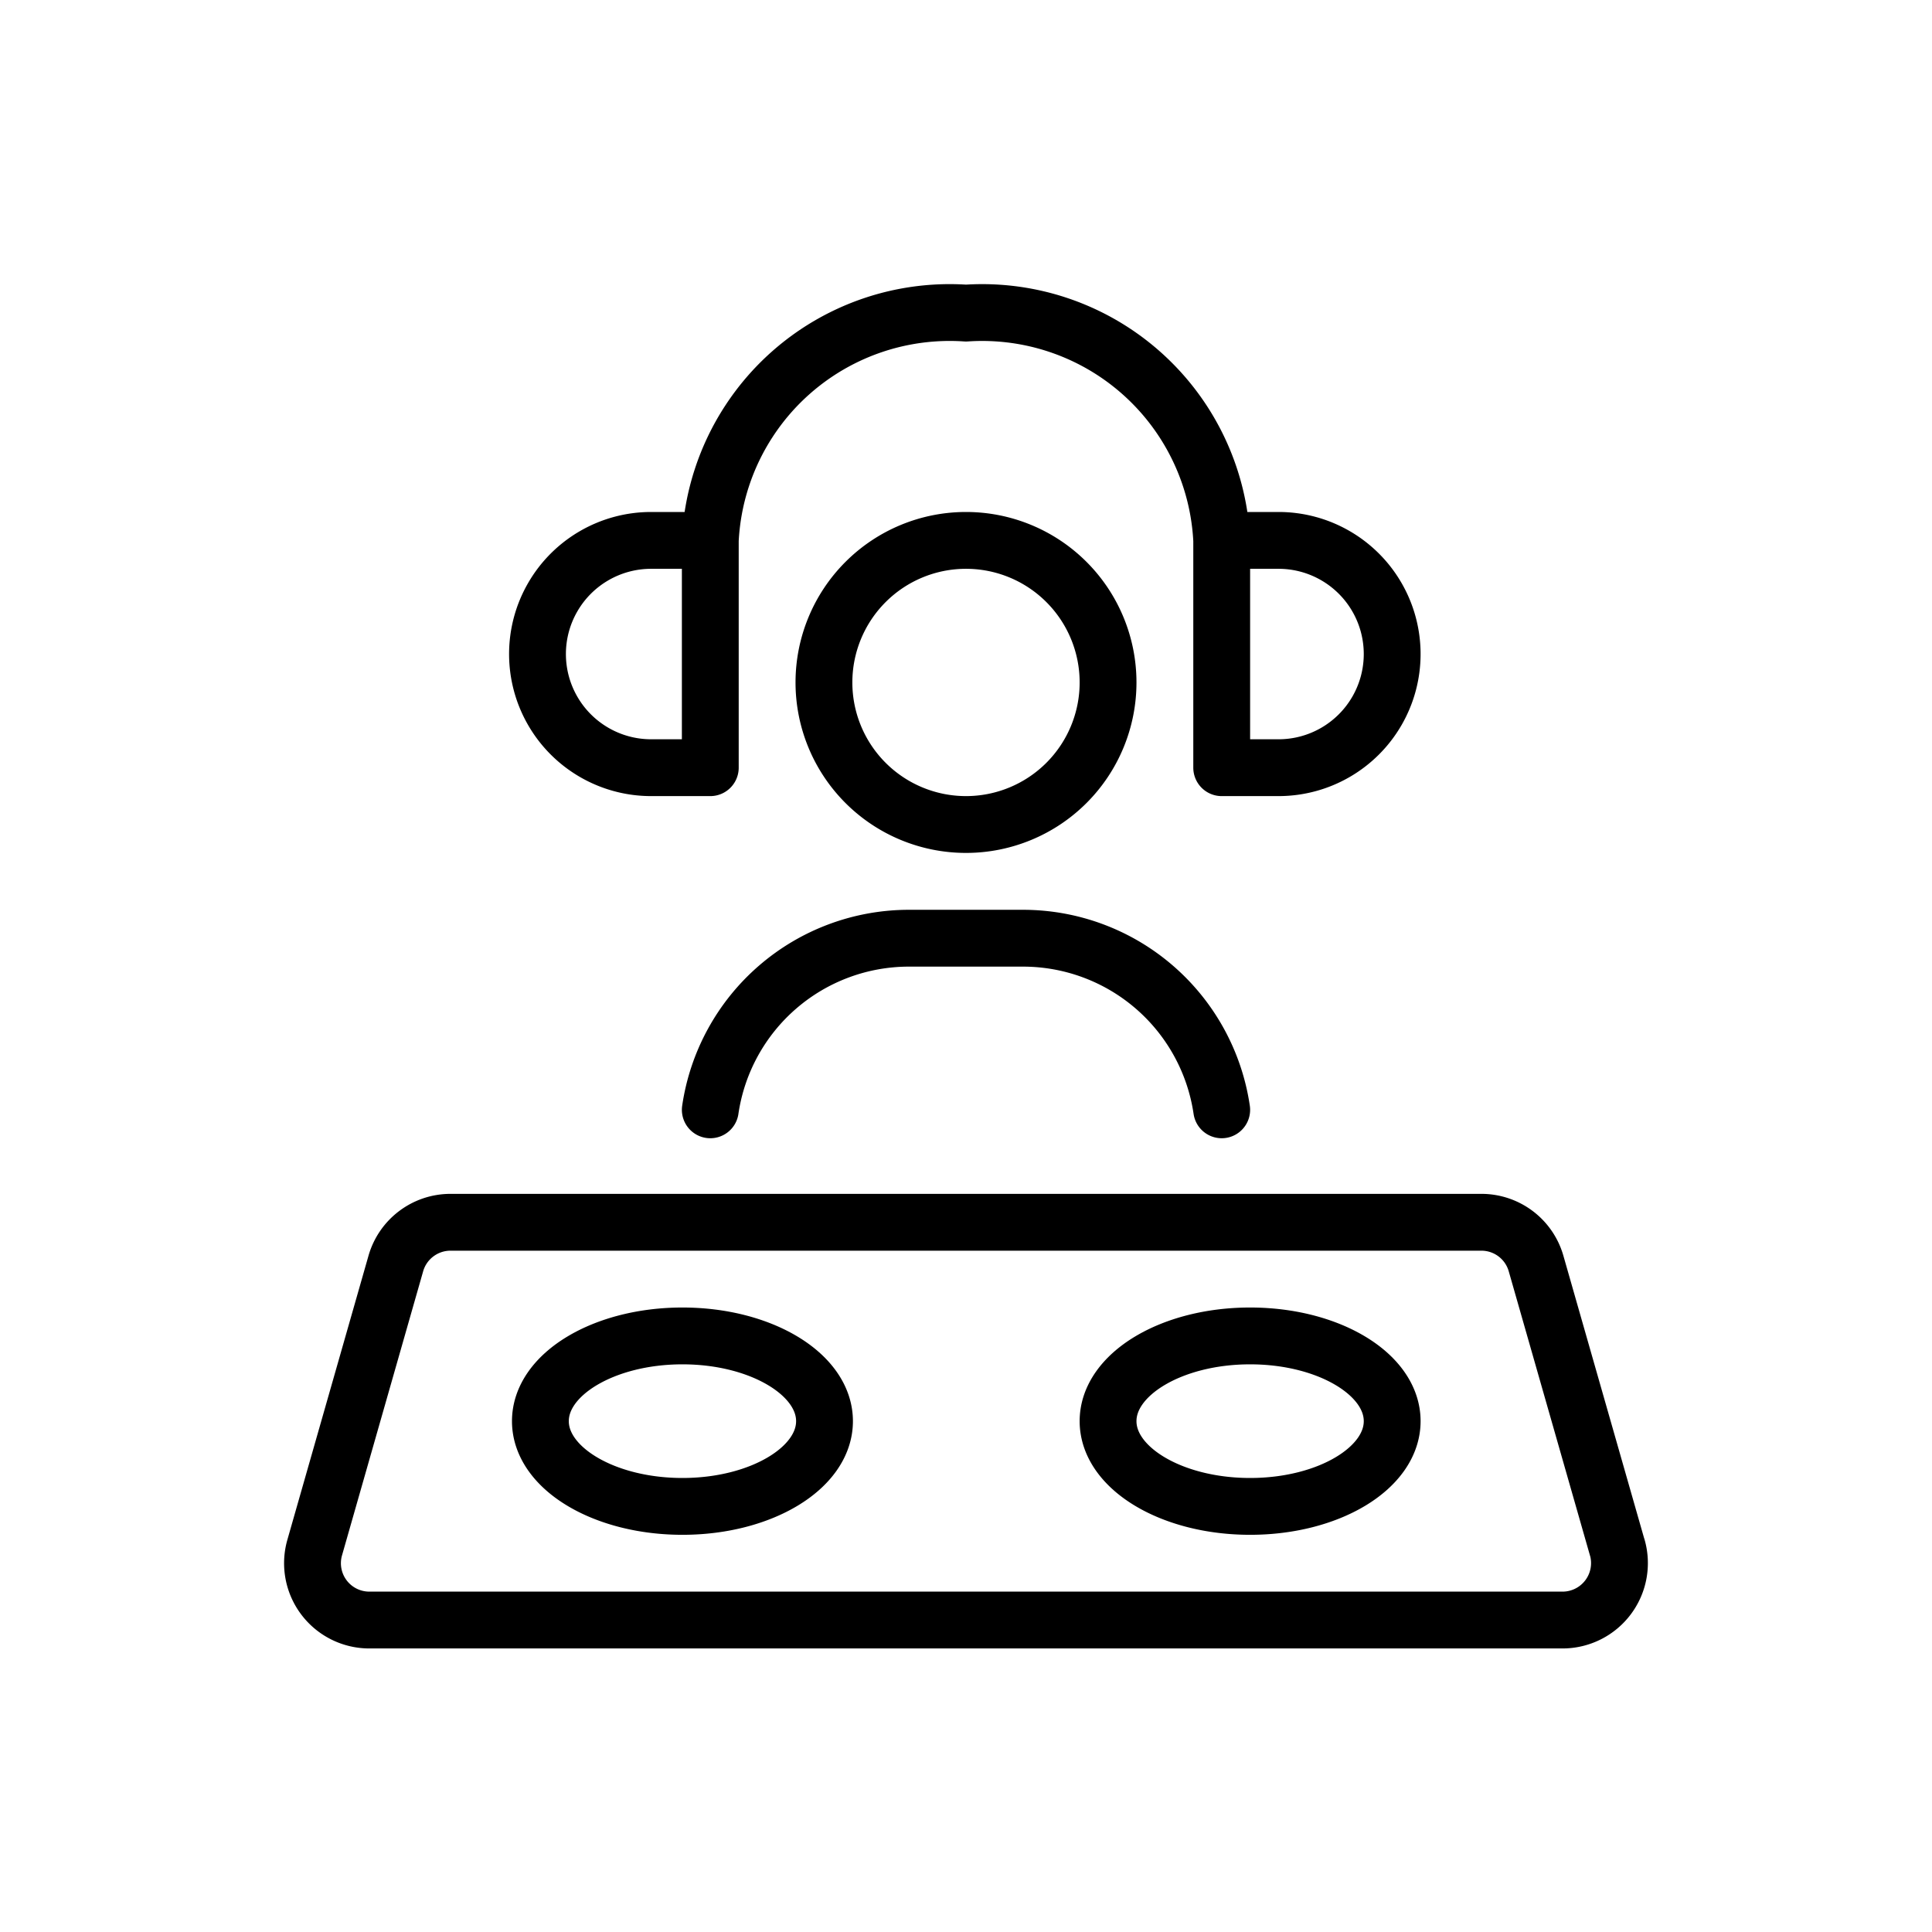
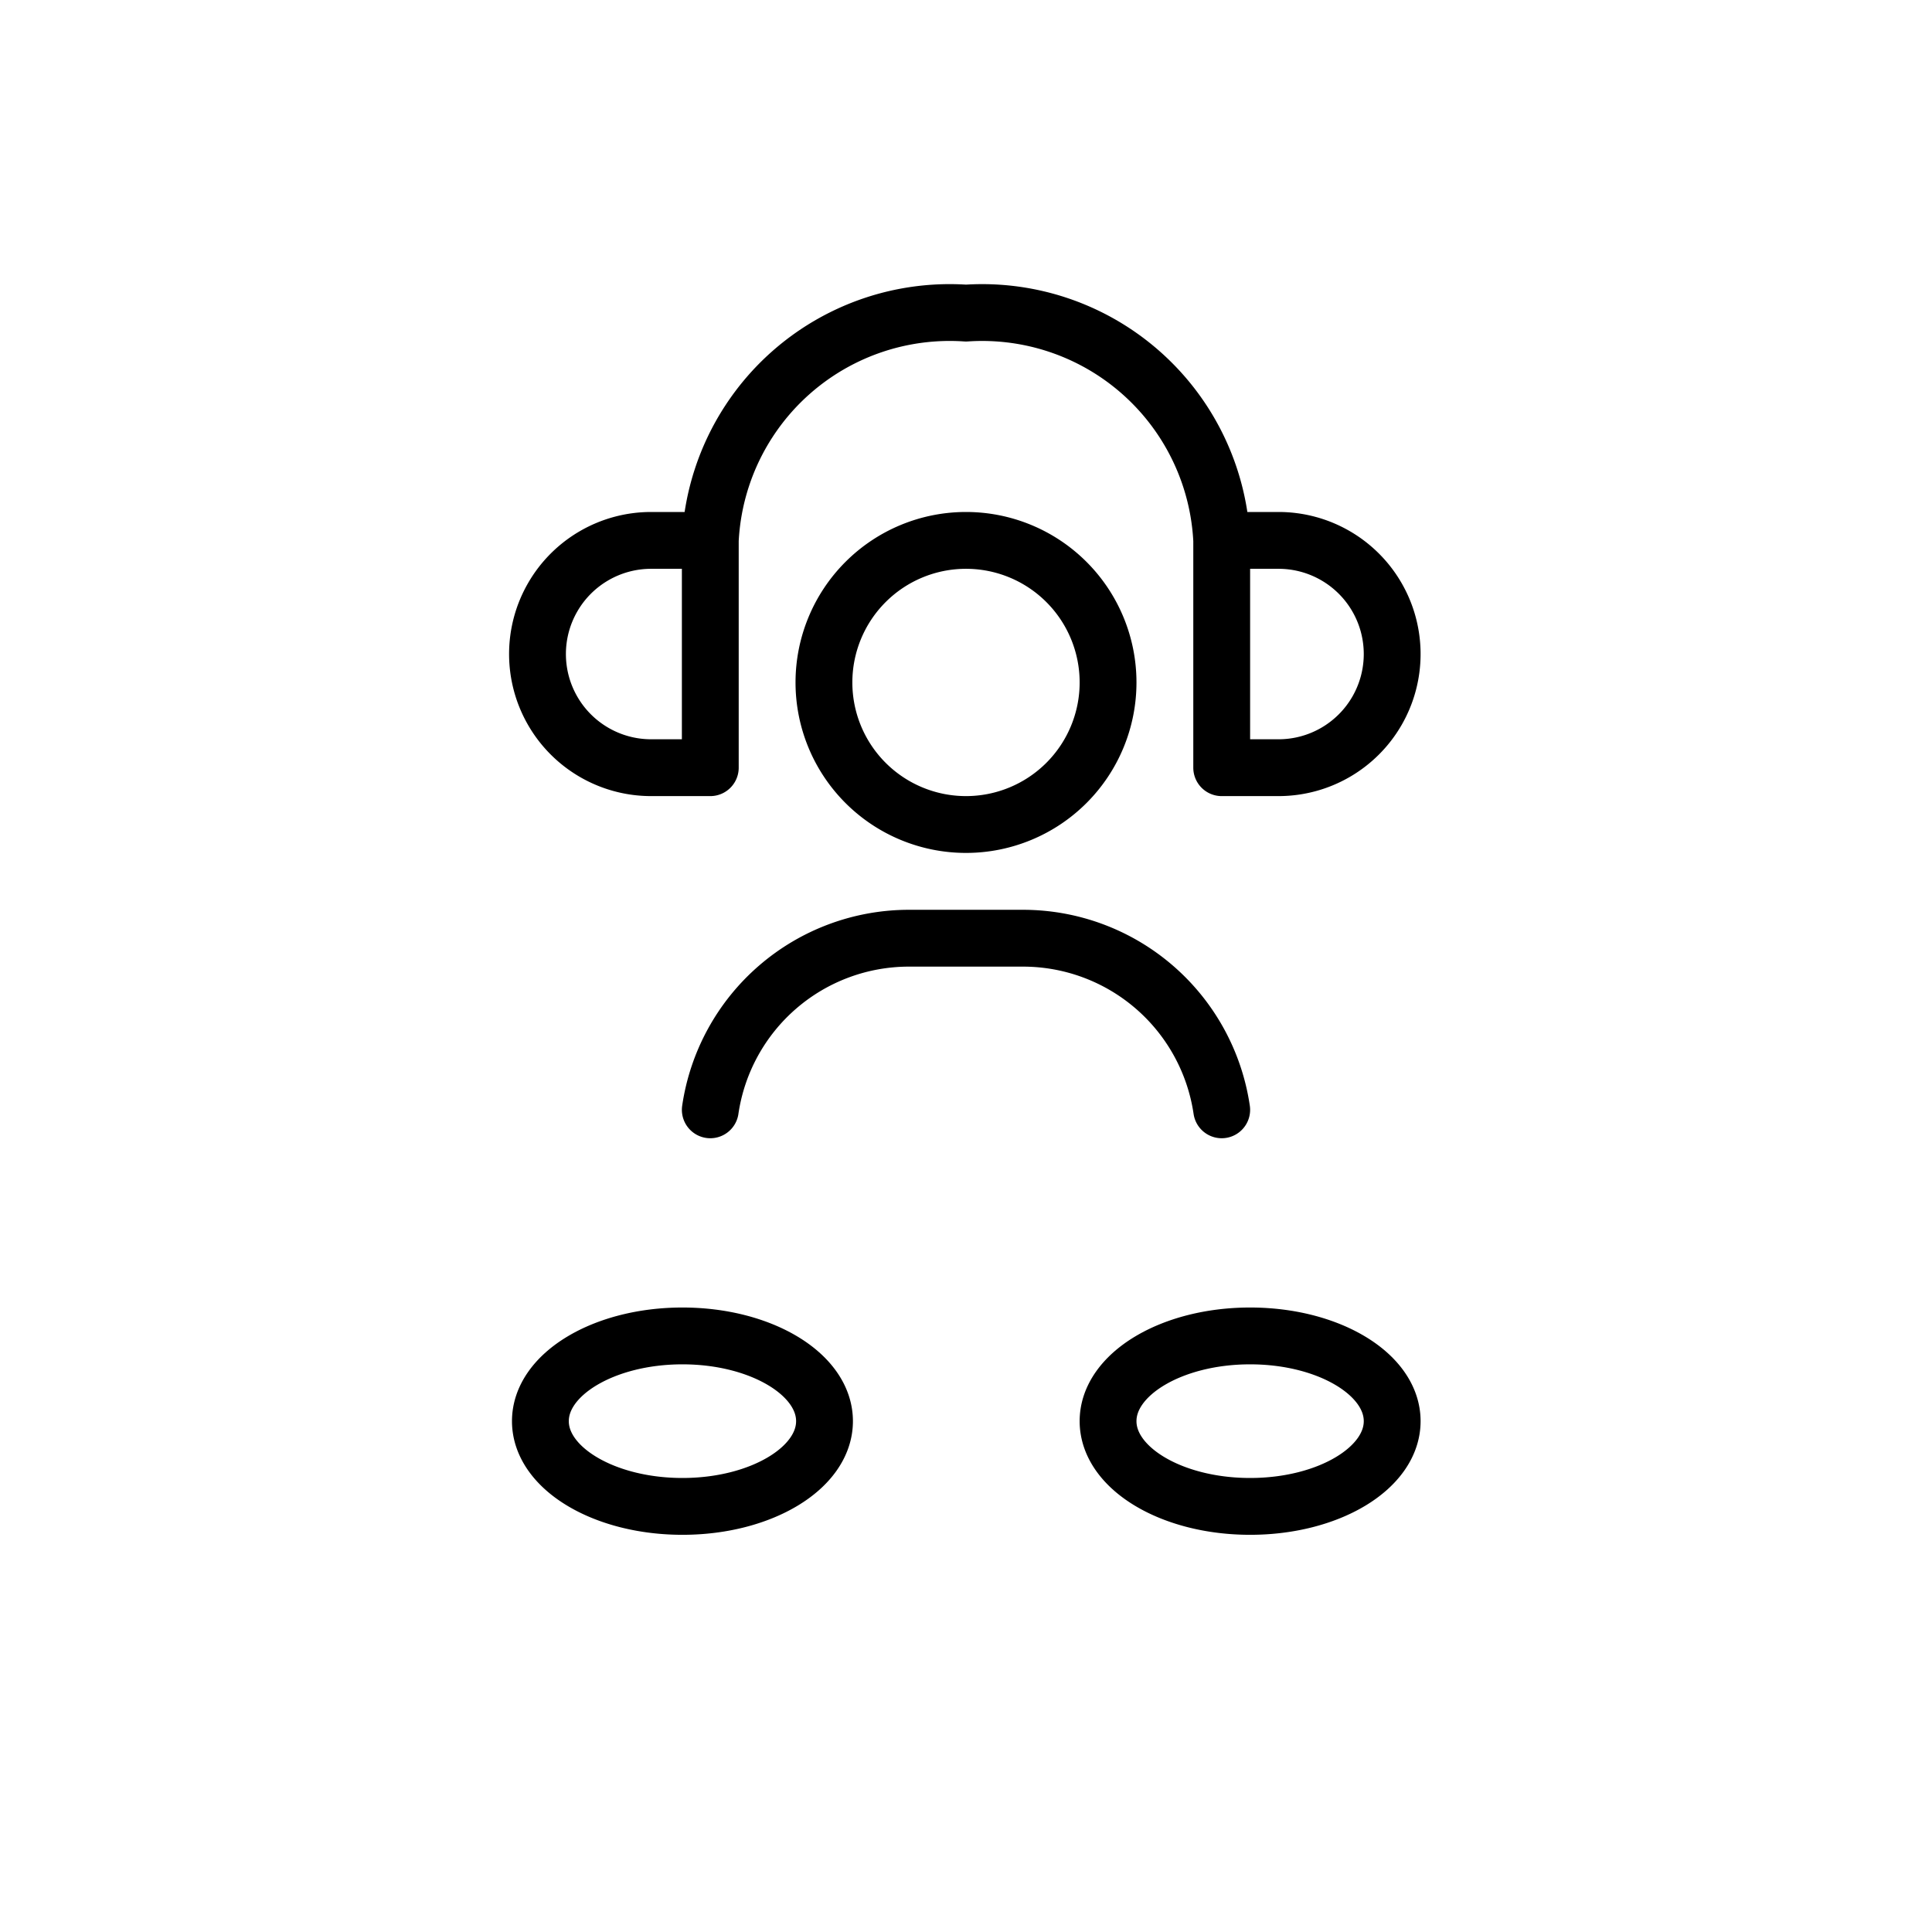
<svg xmlns="http://www.w3.org/2000/svg" width="34" height="34" viewBox="0 0 34 34">
  <g fill="none" fill-rule="evenodd" stroke="#000" stroke-linecap="round" stroke-linejoin="round" transform="translate(5 5)">
    <path d="M7.01 21.51c1.38 0 2.5-.672 2.5-1.5s-1.12-1.5-2.5-1.5-2.5.672-2.5 1.5 1.12 1.5 2.5 1.5zm9.99 0c1.381 0 2.5-.672 2.5-1.5s-1.119-1.5-2.5-1.5-2.5.672-2.5 1.5 1.119 1.5 2.5 1.5zm-5-12a2.5 2.5 0 1 0 0-5 2.5 2.5 0 0 0 0 5zm-4.5-5a4.218 4.218 0 0 1 4.5-4 4.22 4.22 0 0 1 4.5 4m0 0h1a2 2 0 0 1 0 4h-1v-4zm-9 0H6.459a2 2 0 0 0 0 4H7.5v-4zm0 10.021a3.533 3.533 0 0 1 3.5-3.02h2a3.535 3.535 0 0 1 3.5 3.02" />
-     <path d="M23.461 22.235l-1.429-5a1 1 0 0 0-.962-.725H2.928c-.446 0-.839.296-.962.725l-1.428 5A1 1 0 0 0 1.5 23.51h21a1.002 1.002 0 0 0 .962-1.275z" />
  </g>
</svg>